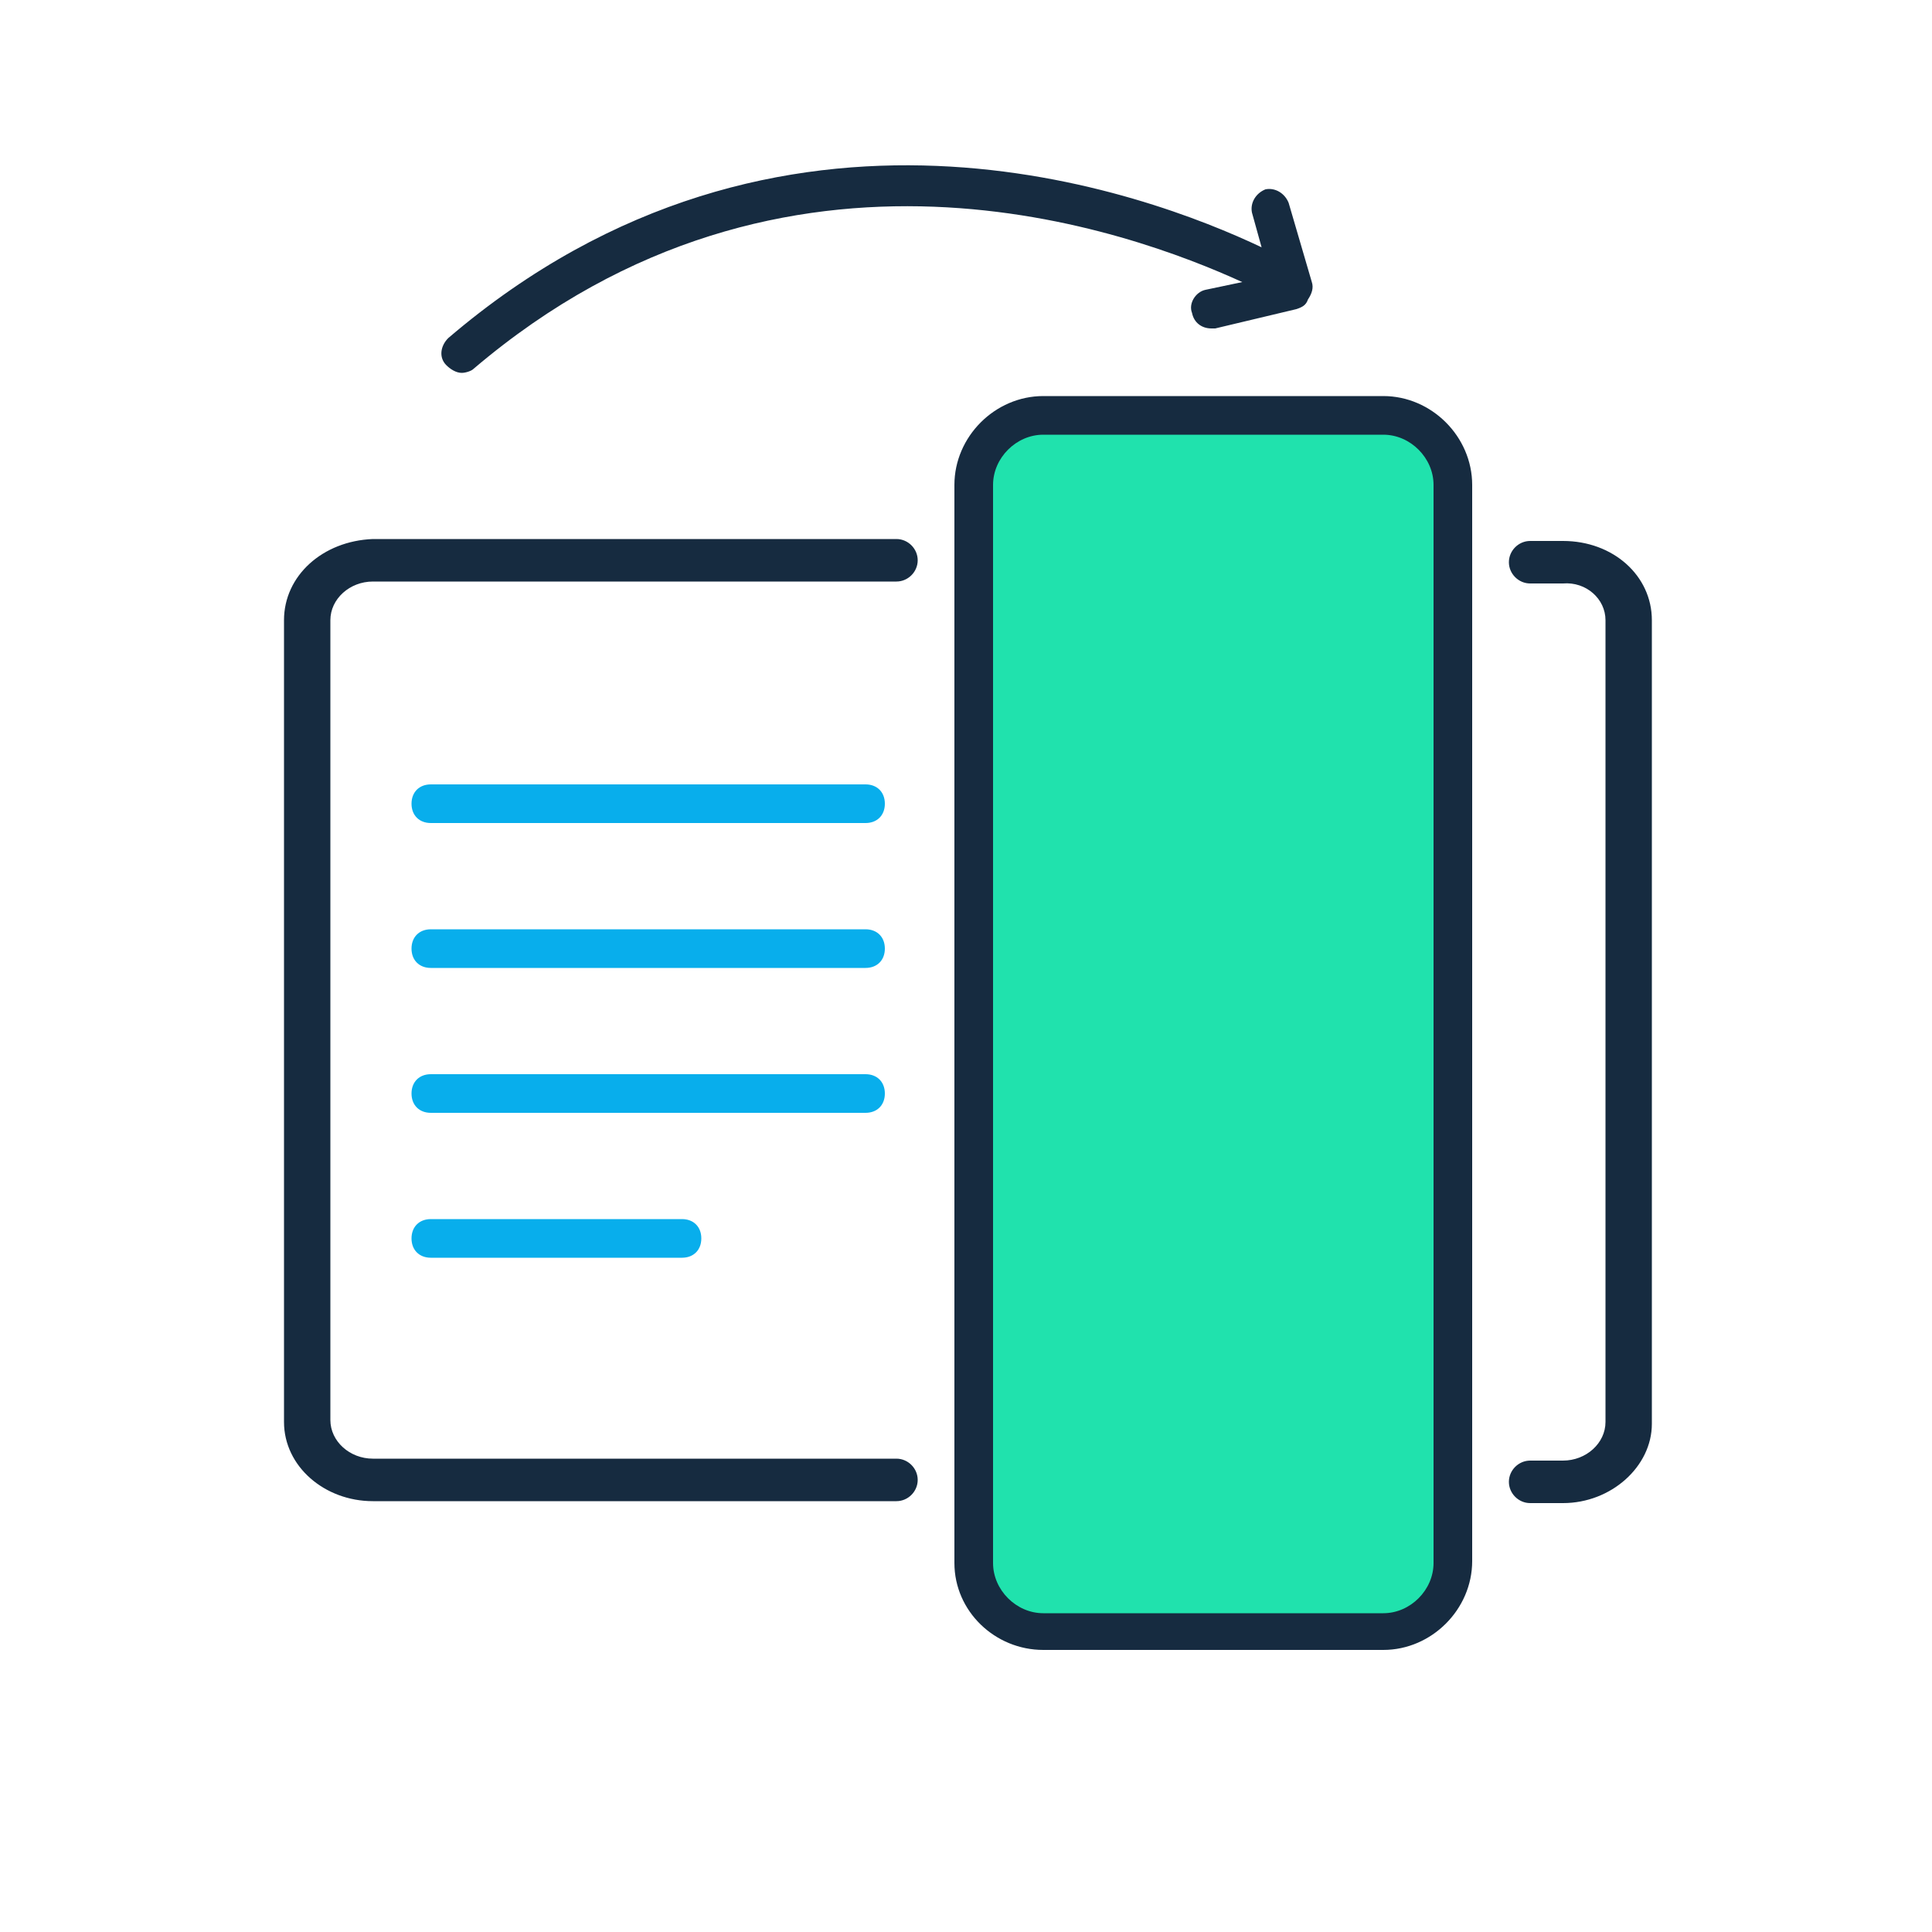
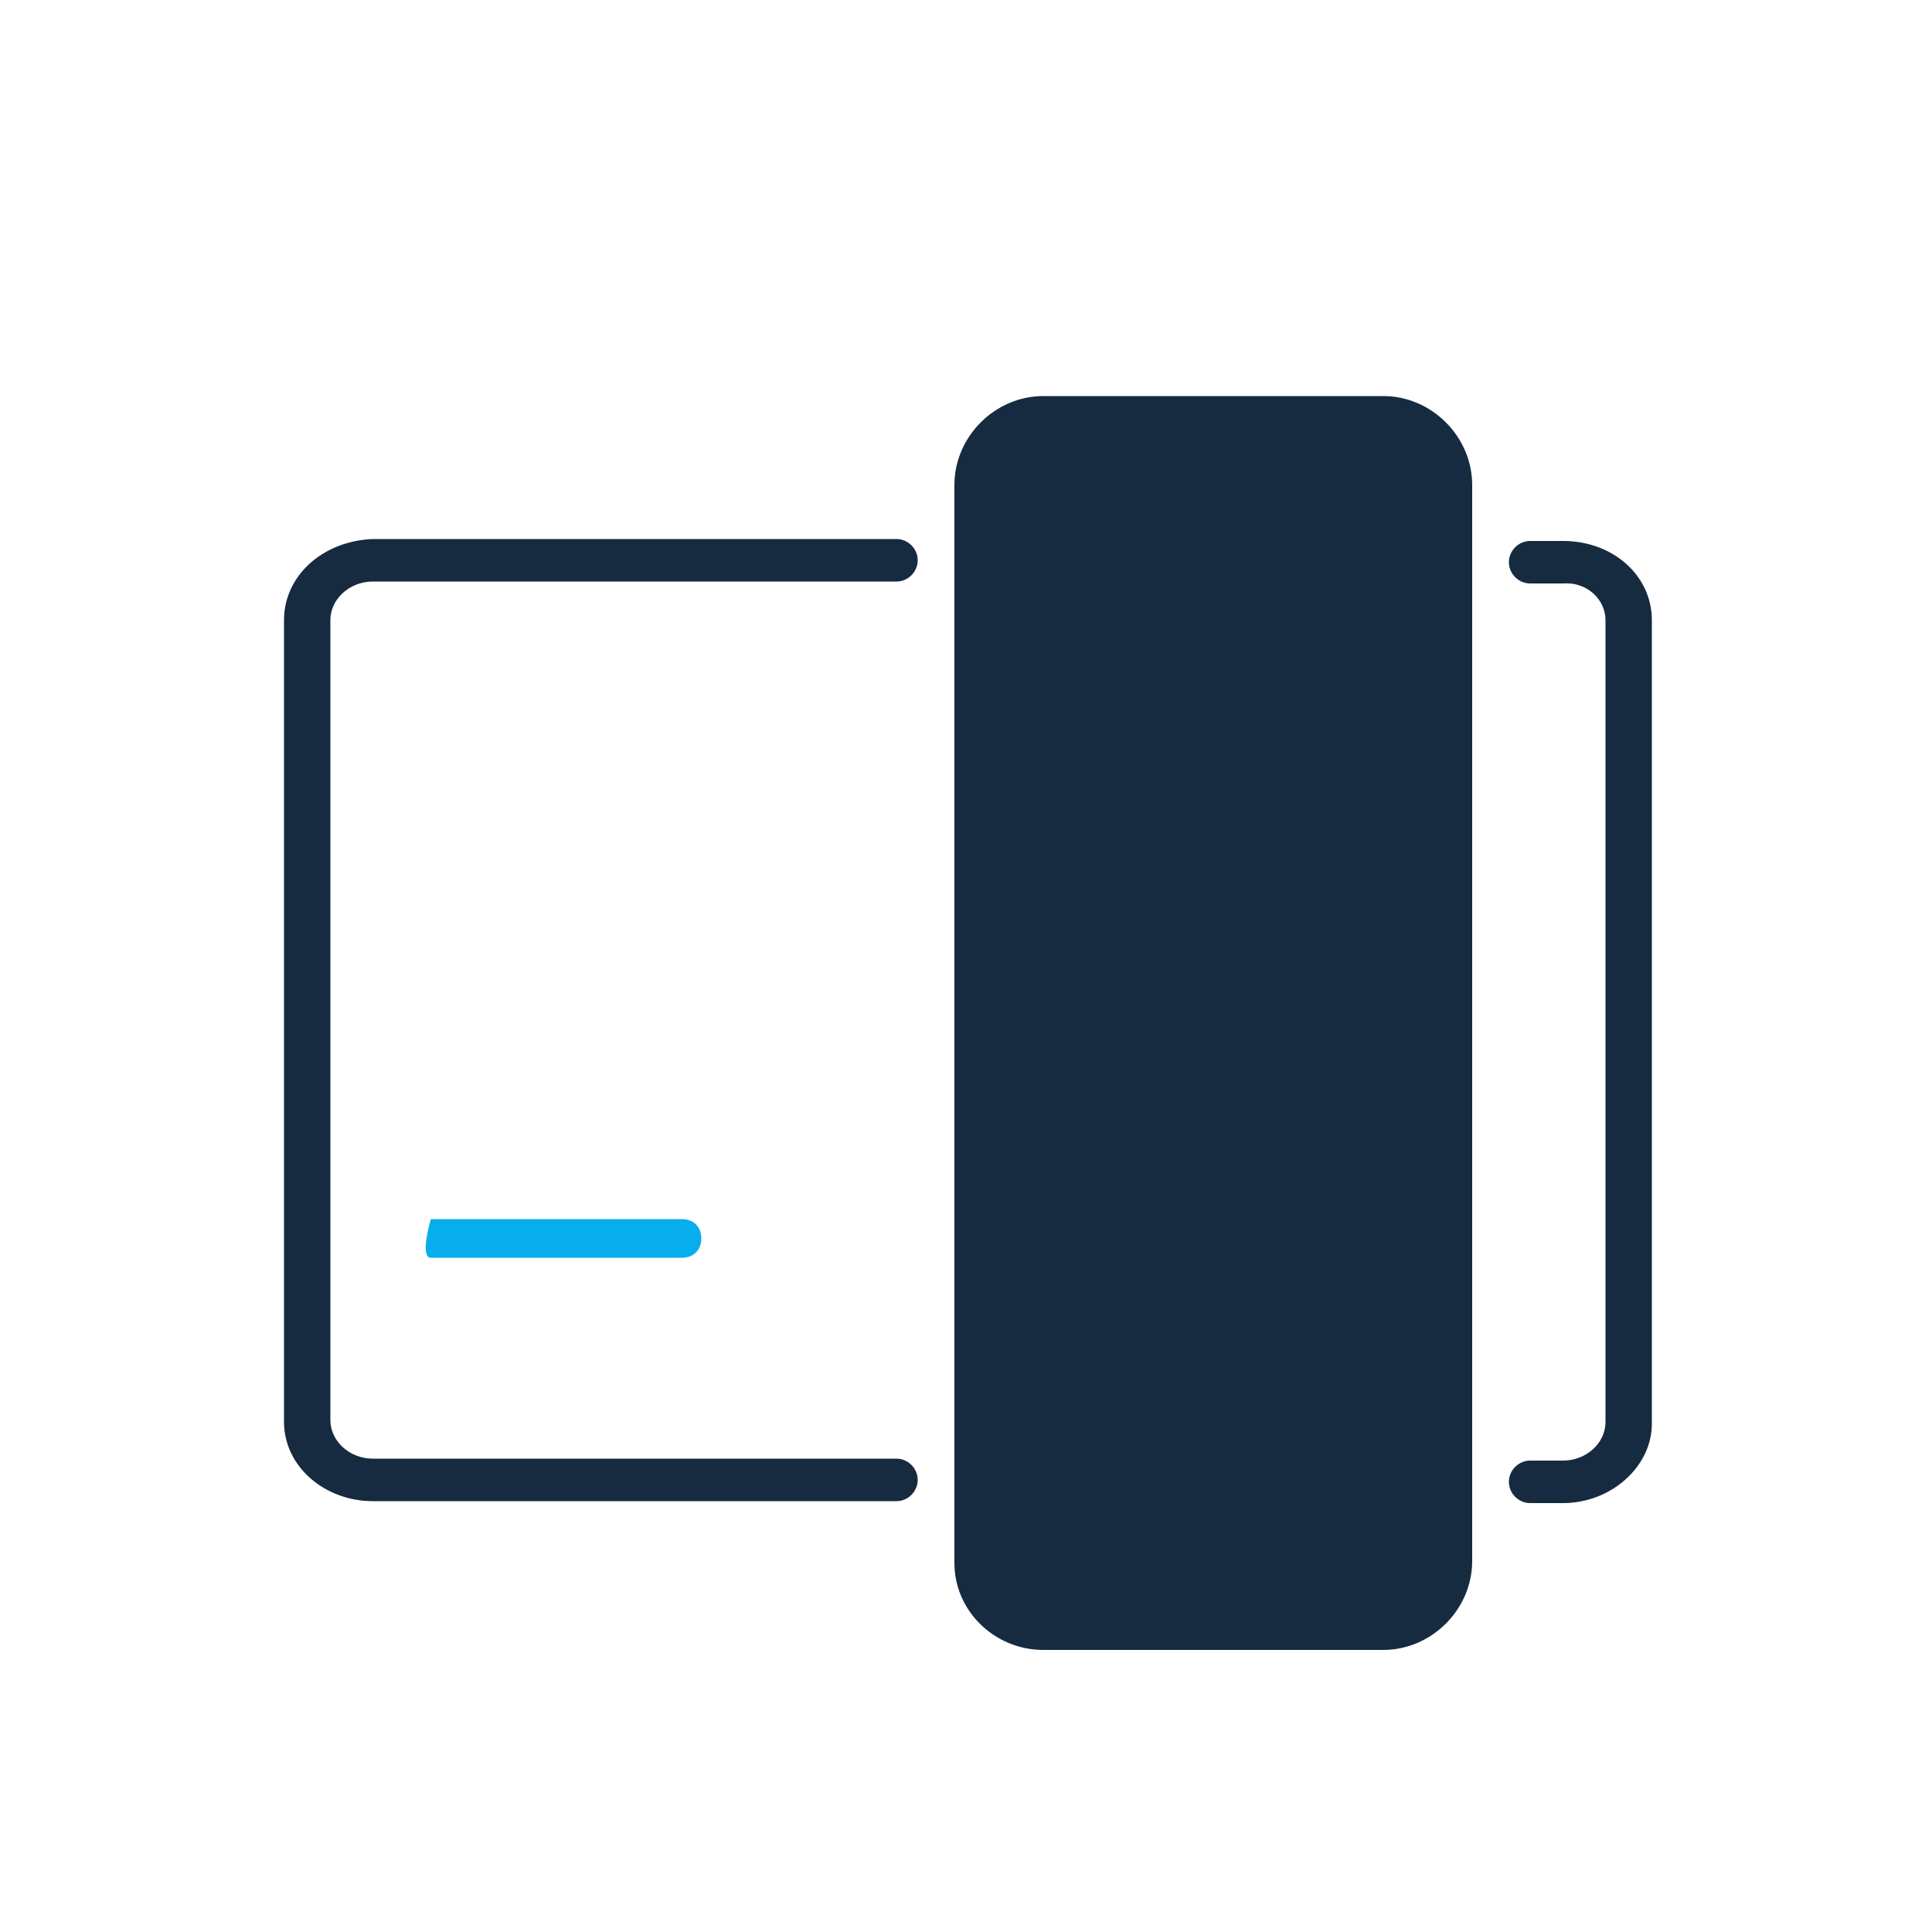
<svg xmlns="http://www.w3.org/2000/svg" version="1.1" id="Layer_1" x="0px" y="0px" viewBox="0 0 100 100" style="enable-background:new 0 0 100 100;" xml:space="preserve">
  <style type="text/css">
	.st0{fill:#162B40;}
	.st1{fill:#20E2AD;}
	.st2{fill:#08AEEC;}
</style>
  <g>
    <g>
      <path class="st0" d="M83.1,32.1v41.5c0,1.1-1,2-2.2,2h-1.7c-0.6,0-1.1,0.5-1.1,1.1v0c0,0.6,0.5,1.1,1.1,1.1h1.7    c2.5,0,4.6-1.9,4.6-4.1V32.1c0-2.3-2-4.1-4.6-4.1h-1.7c-0.6,0-1.1,0.5-1.1,1.1v0c0,0.6,0.5,1.1,1.1,1.1h1.7    C82.1,30.1,83.1,31,83.1,32.1z M14.7,32.1v41.5c0,2.3,2.1,4.1,4.6,4.1h27.1c0.6,0,1.1-0.5,1.1-1.1v0c0-0.6-0.5-1.1-1.1-1.1H19.3    c-1.2,0-2.2-0.9-2.2-2V32.1c0-1.1,1-2,2.2-2h27.1c0.6,0,1.1-0.5,1.1-1.1v0c0-0.6-0.5-1.1-1.1-1.1H19.3    C16.7,28,14.7,29.8,14.7,32.1z" />
    </g>
  </g>
  <path class="st0" d="M54,85.4h17.6c2.5,0,4.6-2.1,4.6-4.6V25.1c0-2.5-2.1-4.6-4.6-4.6H54c-2.5,0-4.6,2.1-4.6,4.6v55.8  C49.4,83.4,51.5,85.4,54,85.4z" />
-   <path class="st1" d="M71.6,22.5c1.4,0,2.6,1.2,2.6,2.6v55.8c0,1.4-1.2,2.6-2.6,2.6H54c-1.4,0-2.6-1.2-2.6-2.6V25.1  c0-1.4,1.2-2.6,2.6-2.6H71.6z" />
  <g>
-     <path class="st2" d="M22.3,42.6h22.5c0.6,0,1-0.4,1-1s-0.4-1-1-1H22.3c-0.6,0-1,0.4-1,1S21.7,42.6,22.3,42.6z" />
+     </g>
+   <g>
+     </g>
+   <g>
+     </g>
+   <g>
+     <path class="st2" d="M22.3,65.1h13c0.6,0,1-0.4,1-1s-0.4-1-1-1h-13S21.7,65.1,22.3,65.1z" />
  </g>
-   <g>
-     <path class="st2" d="M22.3,50.1h22.5c0.6,0,1-0.4,1-1s-0.4-1-1-1H22.3c-0.6,0-1,0.4-1,1S21.7,50.1,22.3,50.1z" />
-   </g>
-   <g>
-     <path class="st2" d="M22.3,57.6h22.5c0.6,0,1-0.4,1-1s-0.4-1-1-1H22.3c-0.6,0-1,0.4-1,1S21.7,57.6,22.3,57.6z" />
-   </g>
-   <g>
-     <path class="st2" d="M22.3,65.1h13c0.6,0,1-0.4,1-1s-0.4-1-1-1h-13c-0.6,0-1,0.4-1,1S21.7,65.1,22.3,65.1z" />
-   </g>
-   <path class="st0" d="M67.9,14.6l-1.2-4.1c-0.2-0.5-0.7-0.8-1.2-0.7c-0.5,0.2-0.8,0.7-0.7,1.2l0.5,1.8c-5.9-2.8-24.9-10-42.1,4.7  c-0.4,0.4-0.5,1-0.1,1.4c0.2,0.2,0.5,0.4,0.8,0.4c0.2,0,0.5-0.1,0.6-0.2c16.2-13.8,34.1-7.1,39.8-4.5L62.4,15  c-0.5,0.1-0.9,0.7-0.7,1.2c0.1,0.5,0.5,0.8,1,0.8c0.1,0,0.2,0,0.2,0l4.2-1c0.3-0.1,0.5-0.2,0.6-0.5C67.9,15.2,68,14.9,67.9,14.6z" />
</svg>